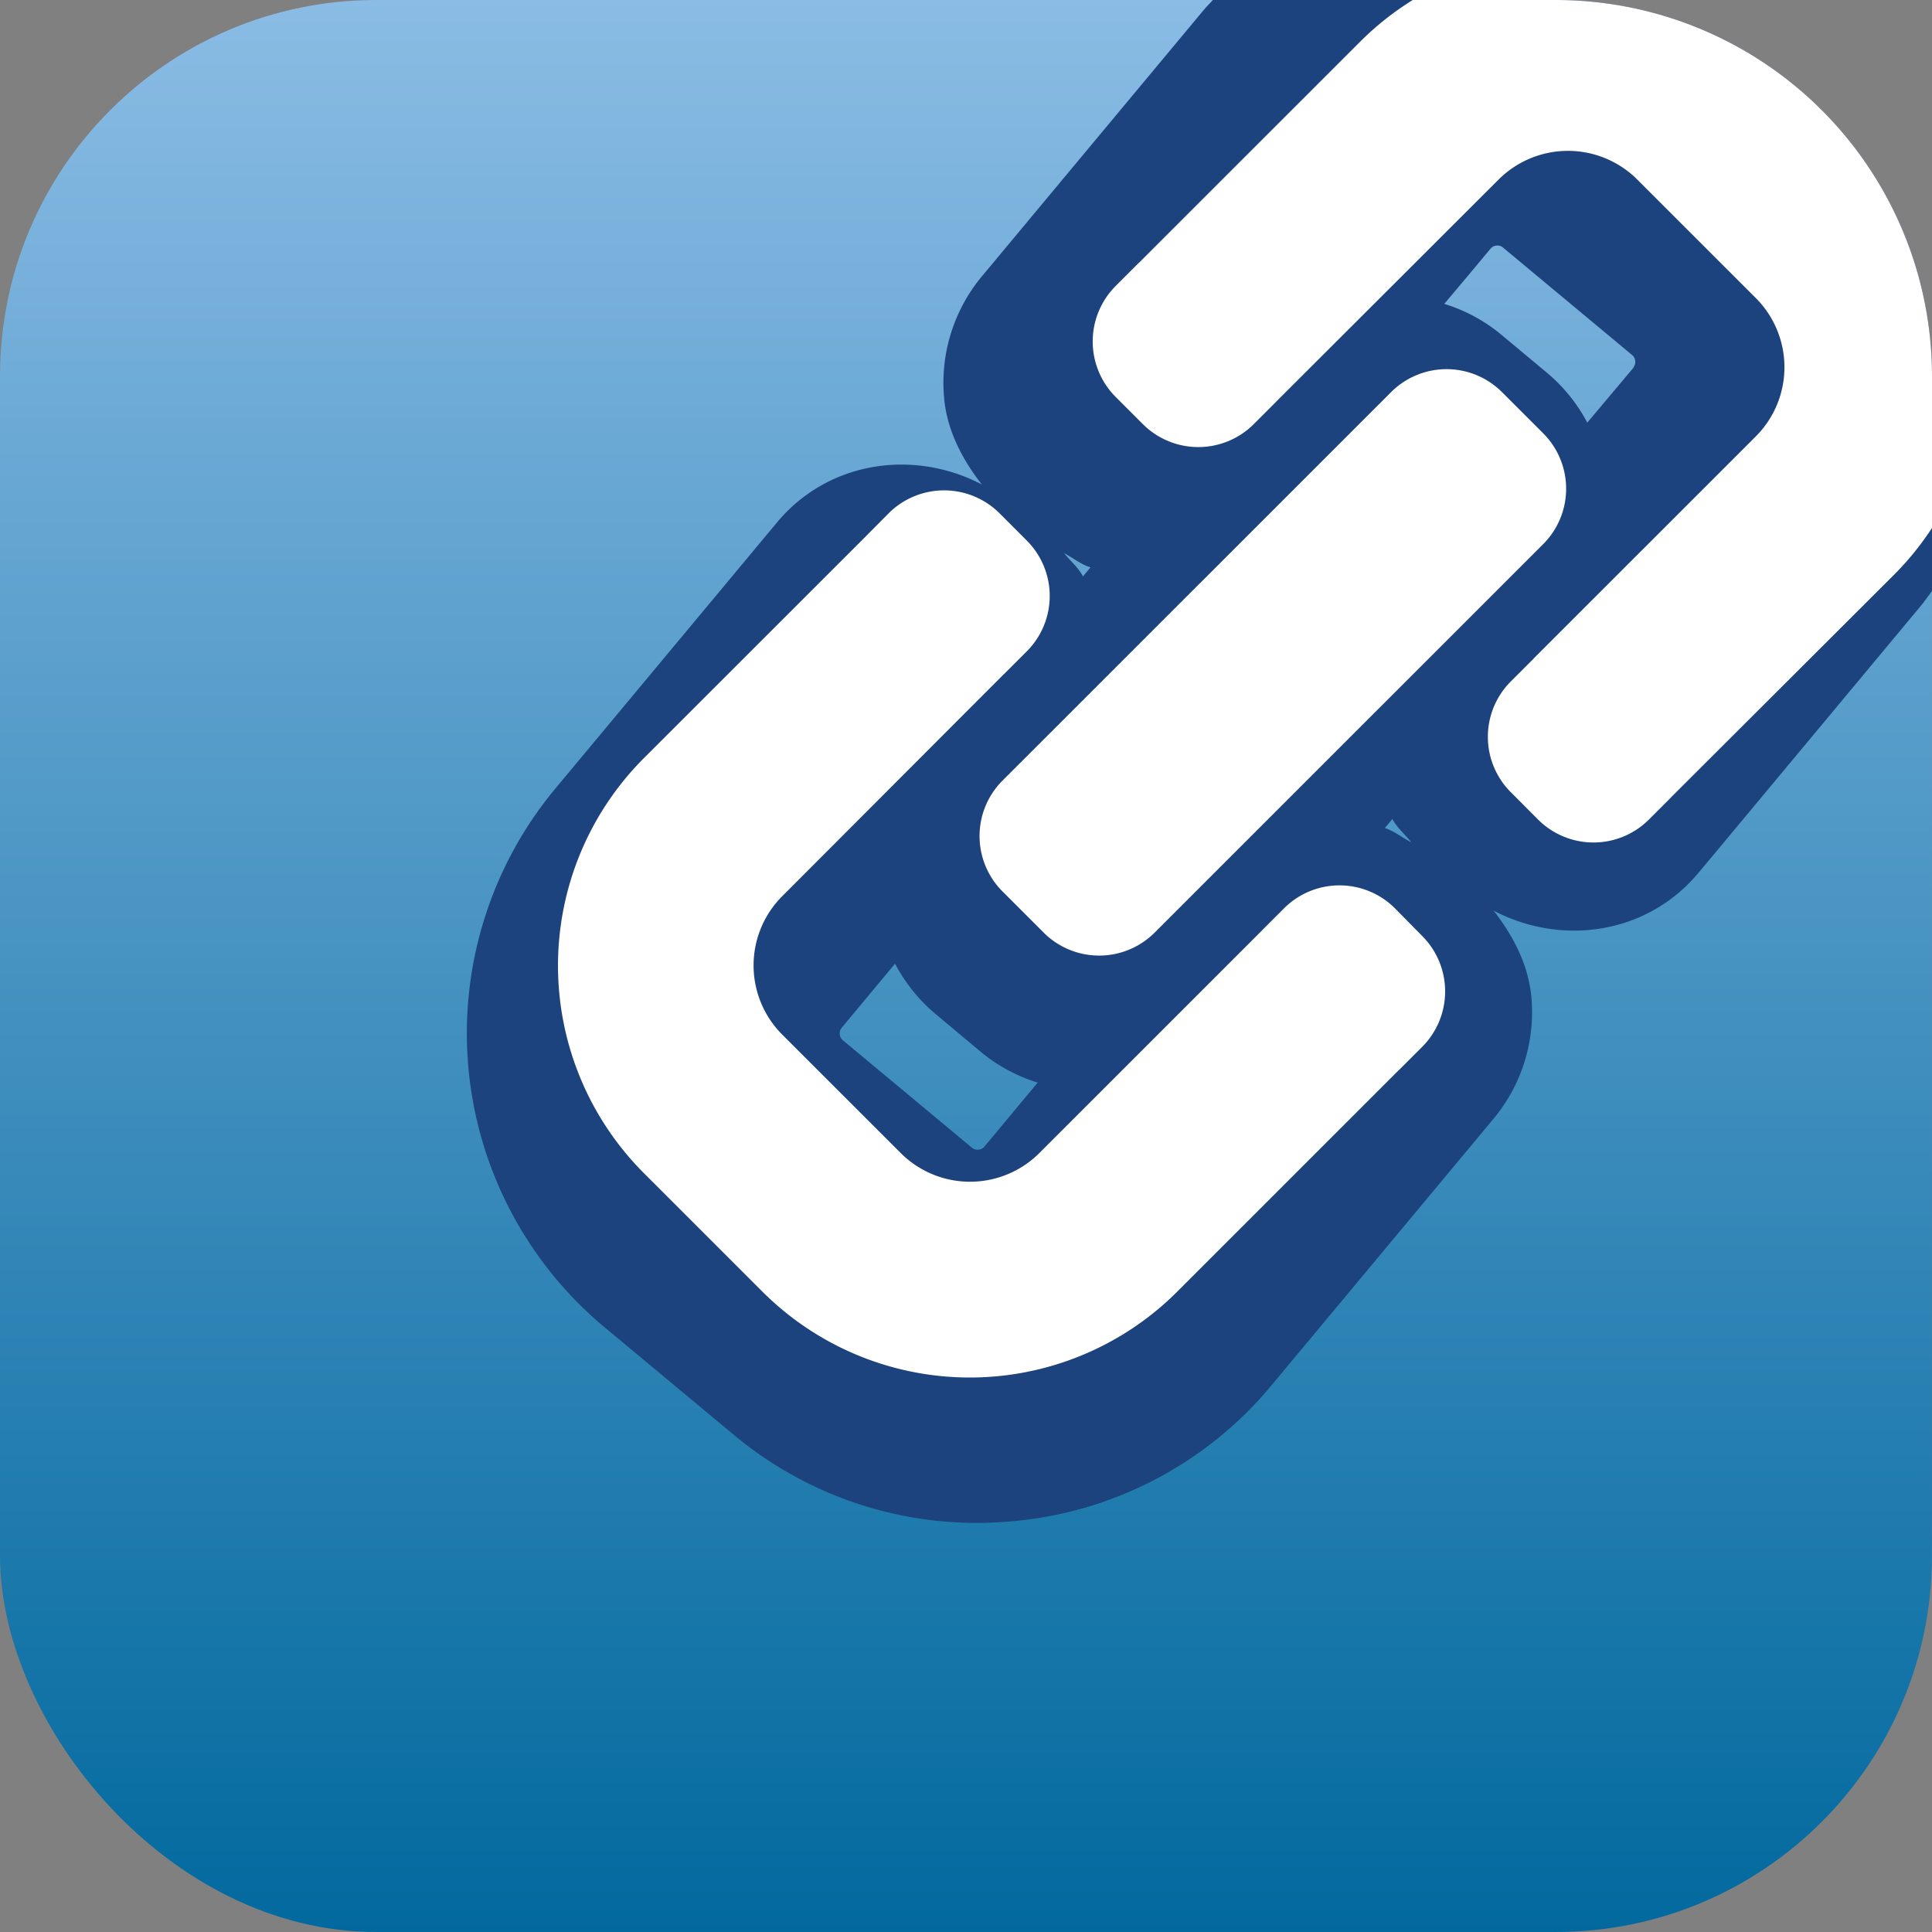
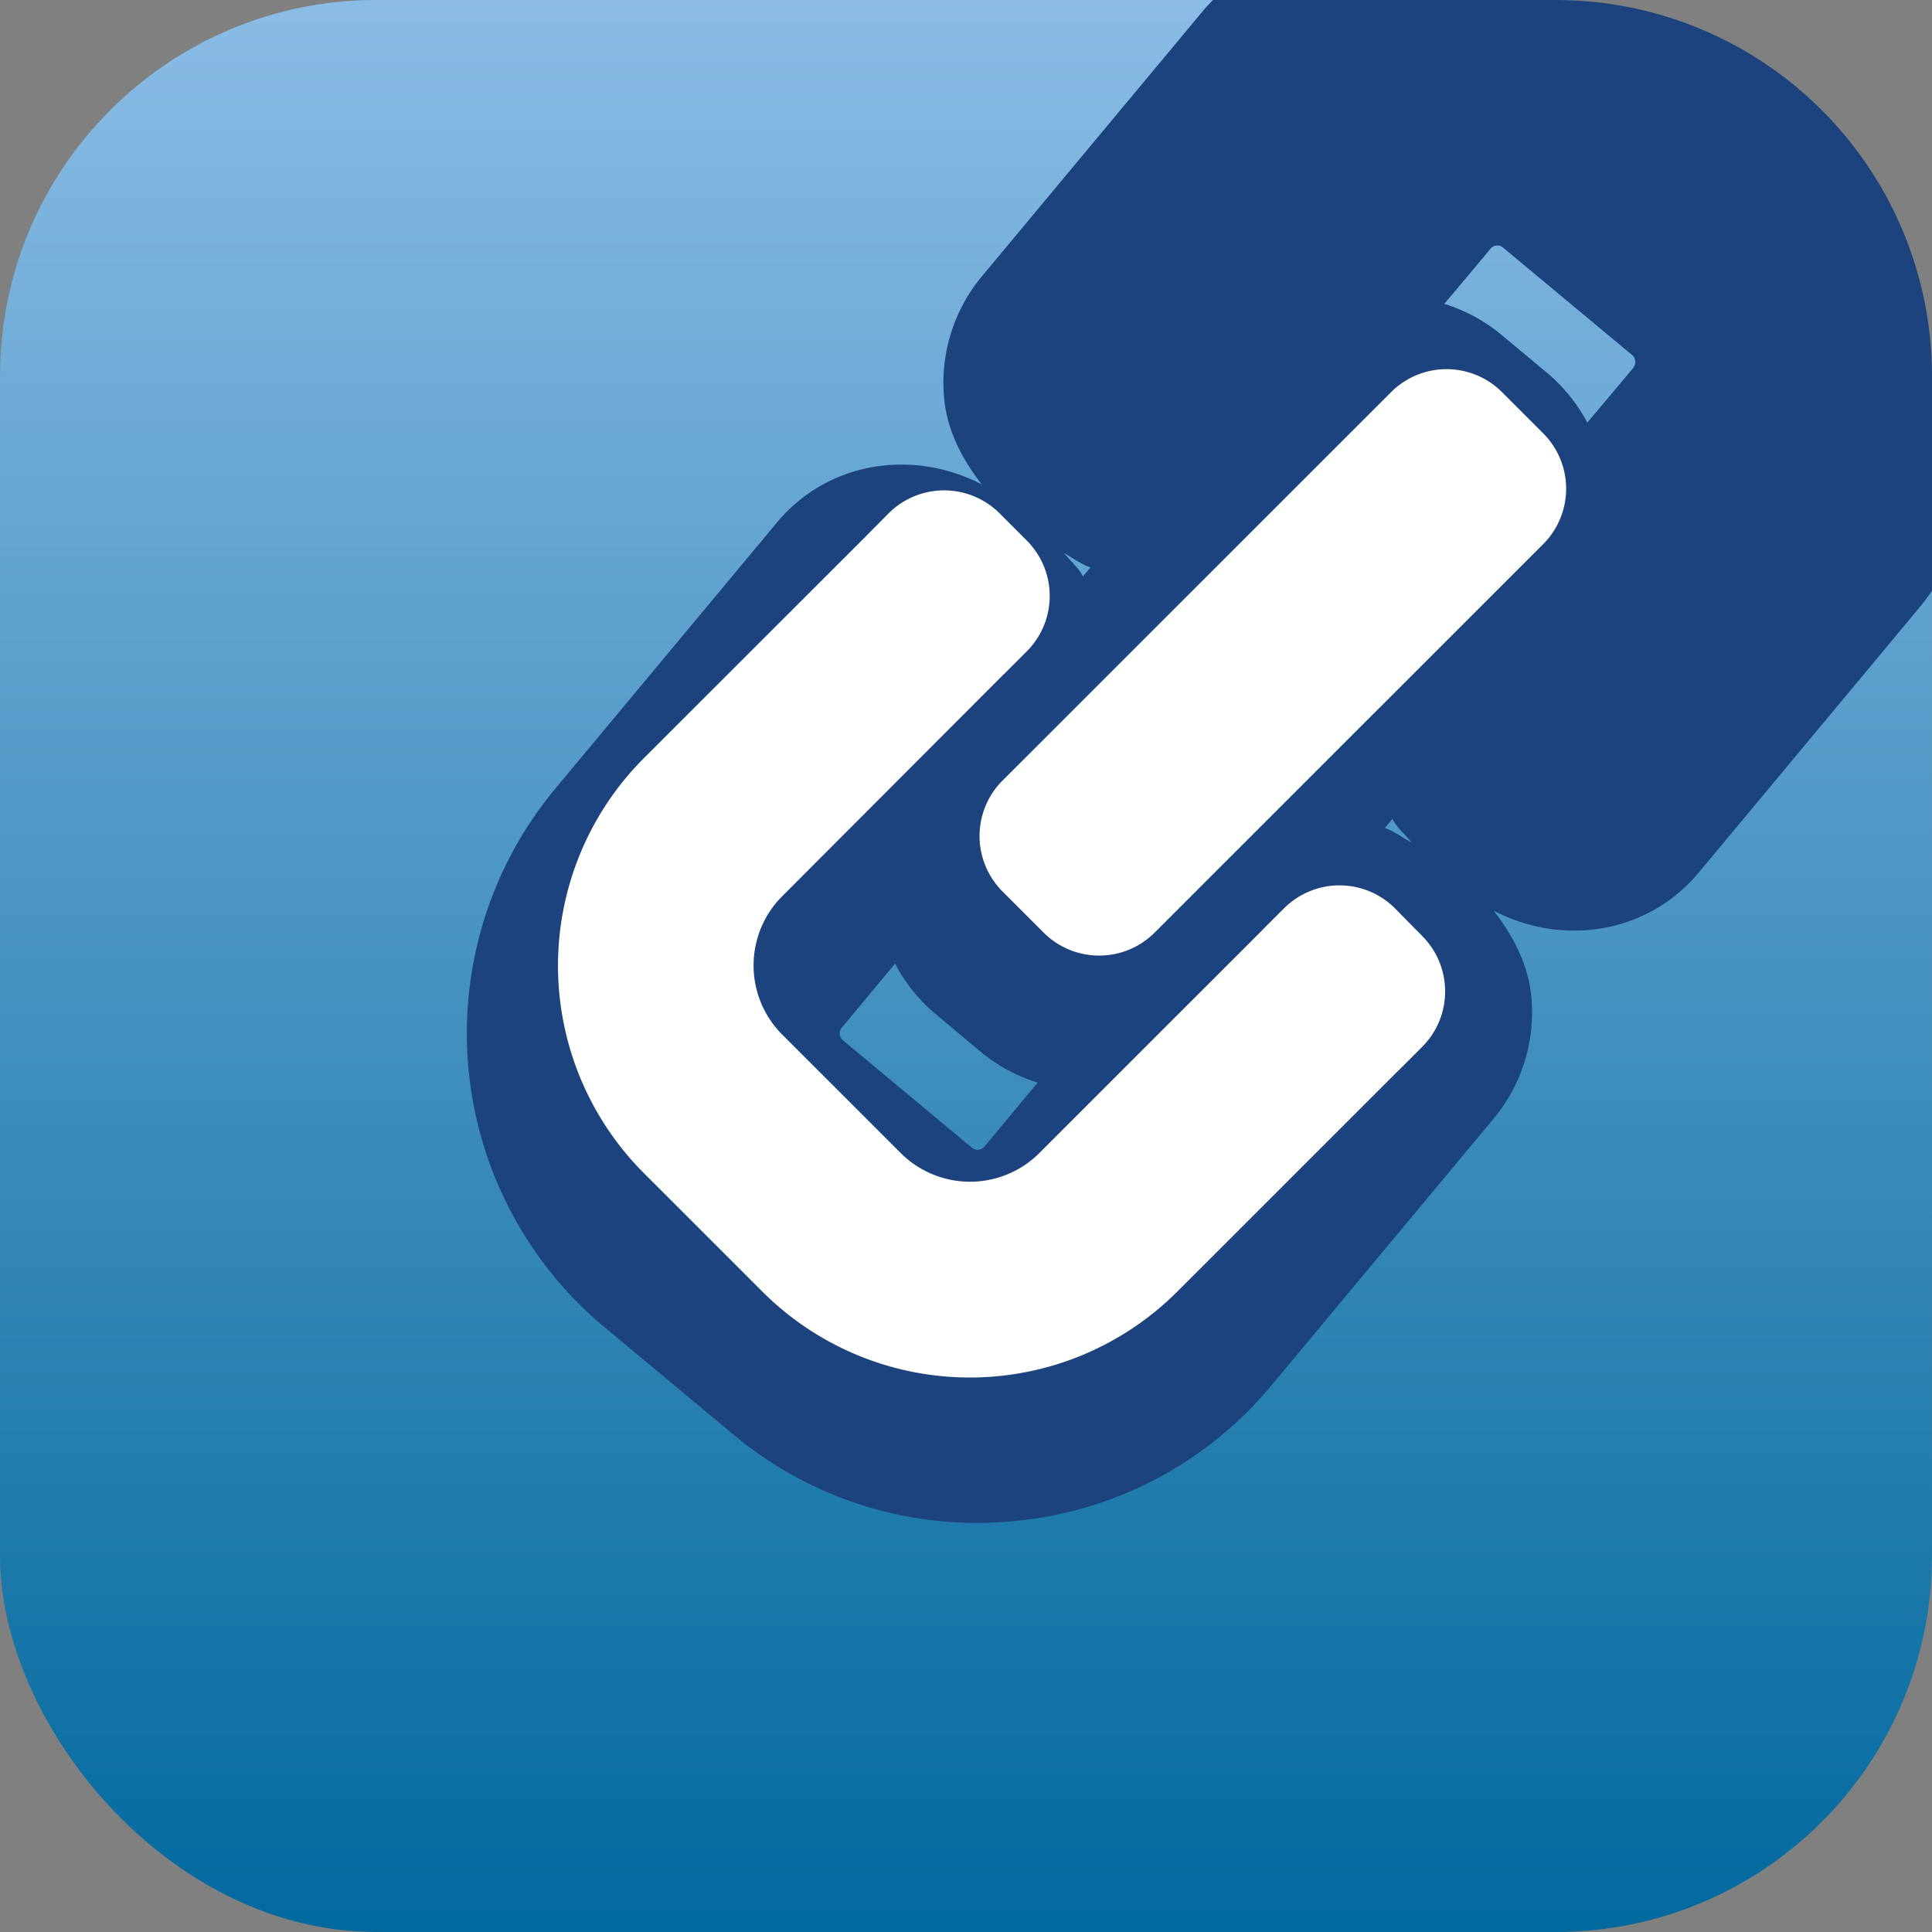
<svg xmlns="http://www.w3.org/2000/svg" id="Layer_1" data-name="Layer 1" viewBox="0 0 512 512">
  <rect x="0" y="0" width="512" height="512" fill="#808080" stroke="none" />
  <defs>
    <linearGradient id="linear-gradient" x1="256" y1="512" x2="256" gradientUnits="userSpaceOnUse">
      <stop offset="0" stop-color="#02699e" />
      <stop offset="1" stop-color="#8abce5" />
    </linearGradient>
  </defs>
  <title>link</title>
  <rect width="511.99" height="512" rx="99.7" ry="99.7" fill="url(#linear-gradient)" />
  <path d="M512,99.7A99.7,99.7,0,0,0,412.3,0H321.43c-.79.89-1.64,1.69-2.4,2.61h0L260.21,73.23a44.09,44.09,0,0,0-10,32.34c.76,8.32,4.63,16,10,22.83-18.07-9.46-40.67-6.25-54.25,10l-58.84,70.64a101.4,101.4,0,0,0,13,142.62l34.22,28.48a100.49,100.49,0,0,0,74,23h0a100.57,100.57,0,0,0,68.61-36l58.82-70.62a44.11,44.11,0,0,0,10.05-32.34c-.77-8.34-4.65-16-10-22.85,18.1,9.48,40.69,6.26,54.27-10l5.45-6.52,53.38-64.11c1.14-1.36,2.11-2.79,3.16-4.2V99.7ZM260.89,303.85a2.38,2.38,0,0,1-3.31.31l-34.21-28.48a2.23,2.23,0,0,1-.83-1.59,2.29,2.29,0,0,1,.52-1.72l14.14-17A43.78,43.78,0,0,0,248,268.77l11.94,10A44,44,0,0,0,275,286.9ZM287,152.75c-1.22-2.34-3.34-4.07-5-6.15,2.34,1.22,4.49,3,7,3.75Zm80,66.68c1-1.18,1-1.18,2-2.39,1.22,2.34,3.36,4.07,5,6.17C371.59,222,369.43,220.2,366.94,219.42Zm65.9-122L420.65,112a44.38,44.38,0,0,0-10.81-13.32l-12-10a43.65,43.65,0,0,0-15.1-8.15C387.1,75.41,395,65.91,395,65.91a2.29,2.29,0,0,1,1.6-.83,2.23,2.23,0,0,1,1.71.52l34.21,28.48a2.29,2.29,0,0,1,.83,1.59A2.36,2.36,0,0,1,432.84,97.4Z" fill="#1c437d" />
  <path d="M265.63,236.2l11,11a20.8,20.8,0,0,0,29.31,0L409,144.16a20.77,20.77,0,0,0,0-29.29l-11-11a20.79,20.79,0,0,0-29.3,0L265.63,206.91A20.78,20.78,0,0,0,265.63,236.2Z" fill="#fff" />
-   <path d="M412.3,0H374.39A77.92,77.92,0,0,0,360.6,10.9L301.75,69.73v0a.56.56,0,0,0-.13.1l-6,6a20.81,20.81,0,0,0,0,29.32l7.29,7.29a20.8,20.8,0,0,0,29.31,0l6-6a.33.33,0,0,1,.11-.13l0,0L397.2,47.53a26,26,0,0,1,36.64,0L465.32,79a25.94,25.94,0,0,1,0,36.64l-58.84,58.82,0,.06a.25.25,0,0,0-.13.1l-6,6a20.75,20.75,0,0,0,0,29.29l7.29,7.32a20.79,20.79,0,0,0,29.3,0l6-6c0-.07,0-.11.1-.13L502,152.26a77.44,77.44,0,0,0,10-12.35V99.7A99.7,99.7,0,0,0,412.3,0Z" fill="#fff" />
  <path d="M369.63,240.67a20.79,20.79,0,0,0-29.3,0l-6,6s0,.11-.11.13l0,0-58.83,58.82a26,26,0,0,1-36.64,0l-31.47-31.46a25.94,25.94,0,0,1,0-36.64L266,178.69l0,0a.4.4,0,0,0,.13-.1l6-6a20.76,20.76,0,0,0,0-29.31l-7.29-7.3a20.81,20.81,0,0,0-29.29,0l-6,6.05a.41.41,0,0,1-.1.11l-58.86,58.82a77.81,77.81,0,0,0,0,109.89l31.49,31.48a77.76,77.76,0,0,0,109.87,0l58.85-58.84v0a.54.54,0,0,0,.13-.1l6-6a20.79,20.79,0,0,0,0-29.31Z" fill="#fff" />
  <path d="M248,268.77A43.78,43.78,0,0,1,237.2,255.4l-14.14,17a2.29,2.29,0,0,0-.52,1.72,2.23,2.23,0,0,0,.83,1.59l34.21,28.48a2.38,2.38,0,0,0,3.31-.31l14.14-17a44,44,0,0,1-15.13-8.16Z" fill="none" />
  <path d="M366.94,219.42c2.49.78,4.65,2.55,7,3.78-1.64-2.09-3.77-3.83-5-6.17C367.95,218.24,367.95,218.24,366.94,219.42Z" fill="none" />
  <path d="M287,152.75l2-2.4c-2.49-.76-4.64-2.53-7-3.75C283.64,148.67,285.76,150.41,287,152.75Z" fill="none" />
  <path d="M398.33,65.61a2.23,2.23,0,0,0-1.71-.52,2.29,2.29,0,0,0-1.6.83s-7.93,9.49-12.24,14.7a43.65,43.65,0,0,1,15.1,8.15l12,10A44.38,44.38,0,0,1,420.65,112L432.84,97.4a2.36,2.36,0,0,0,.53-1.72,2.29,2.29,0,0,0-.83-1.59Z" fill="none" />
</svg>